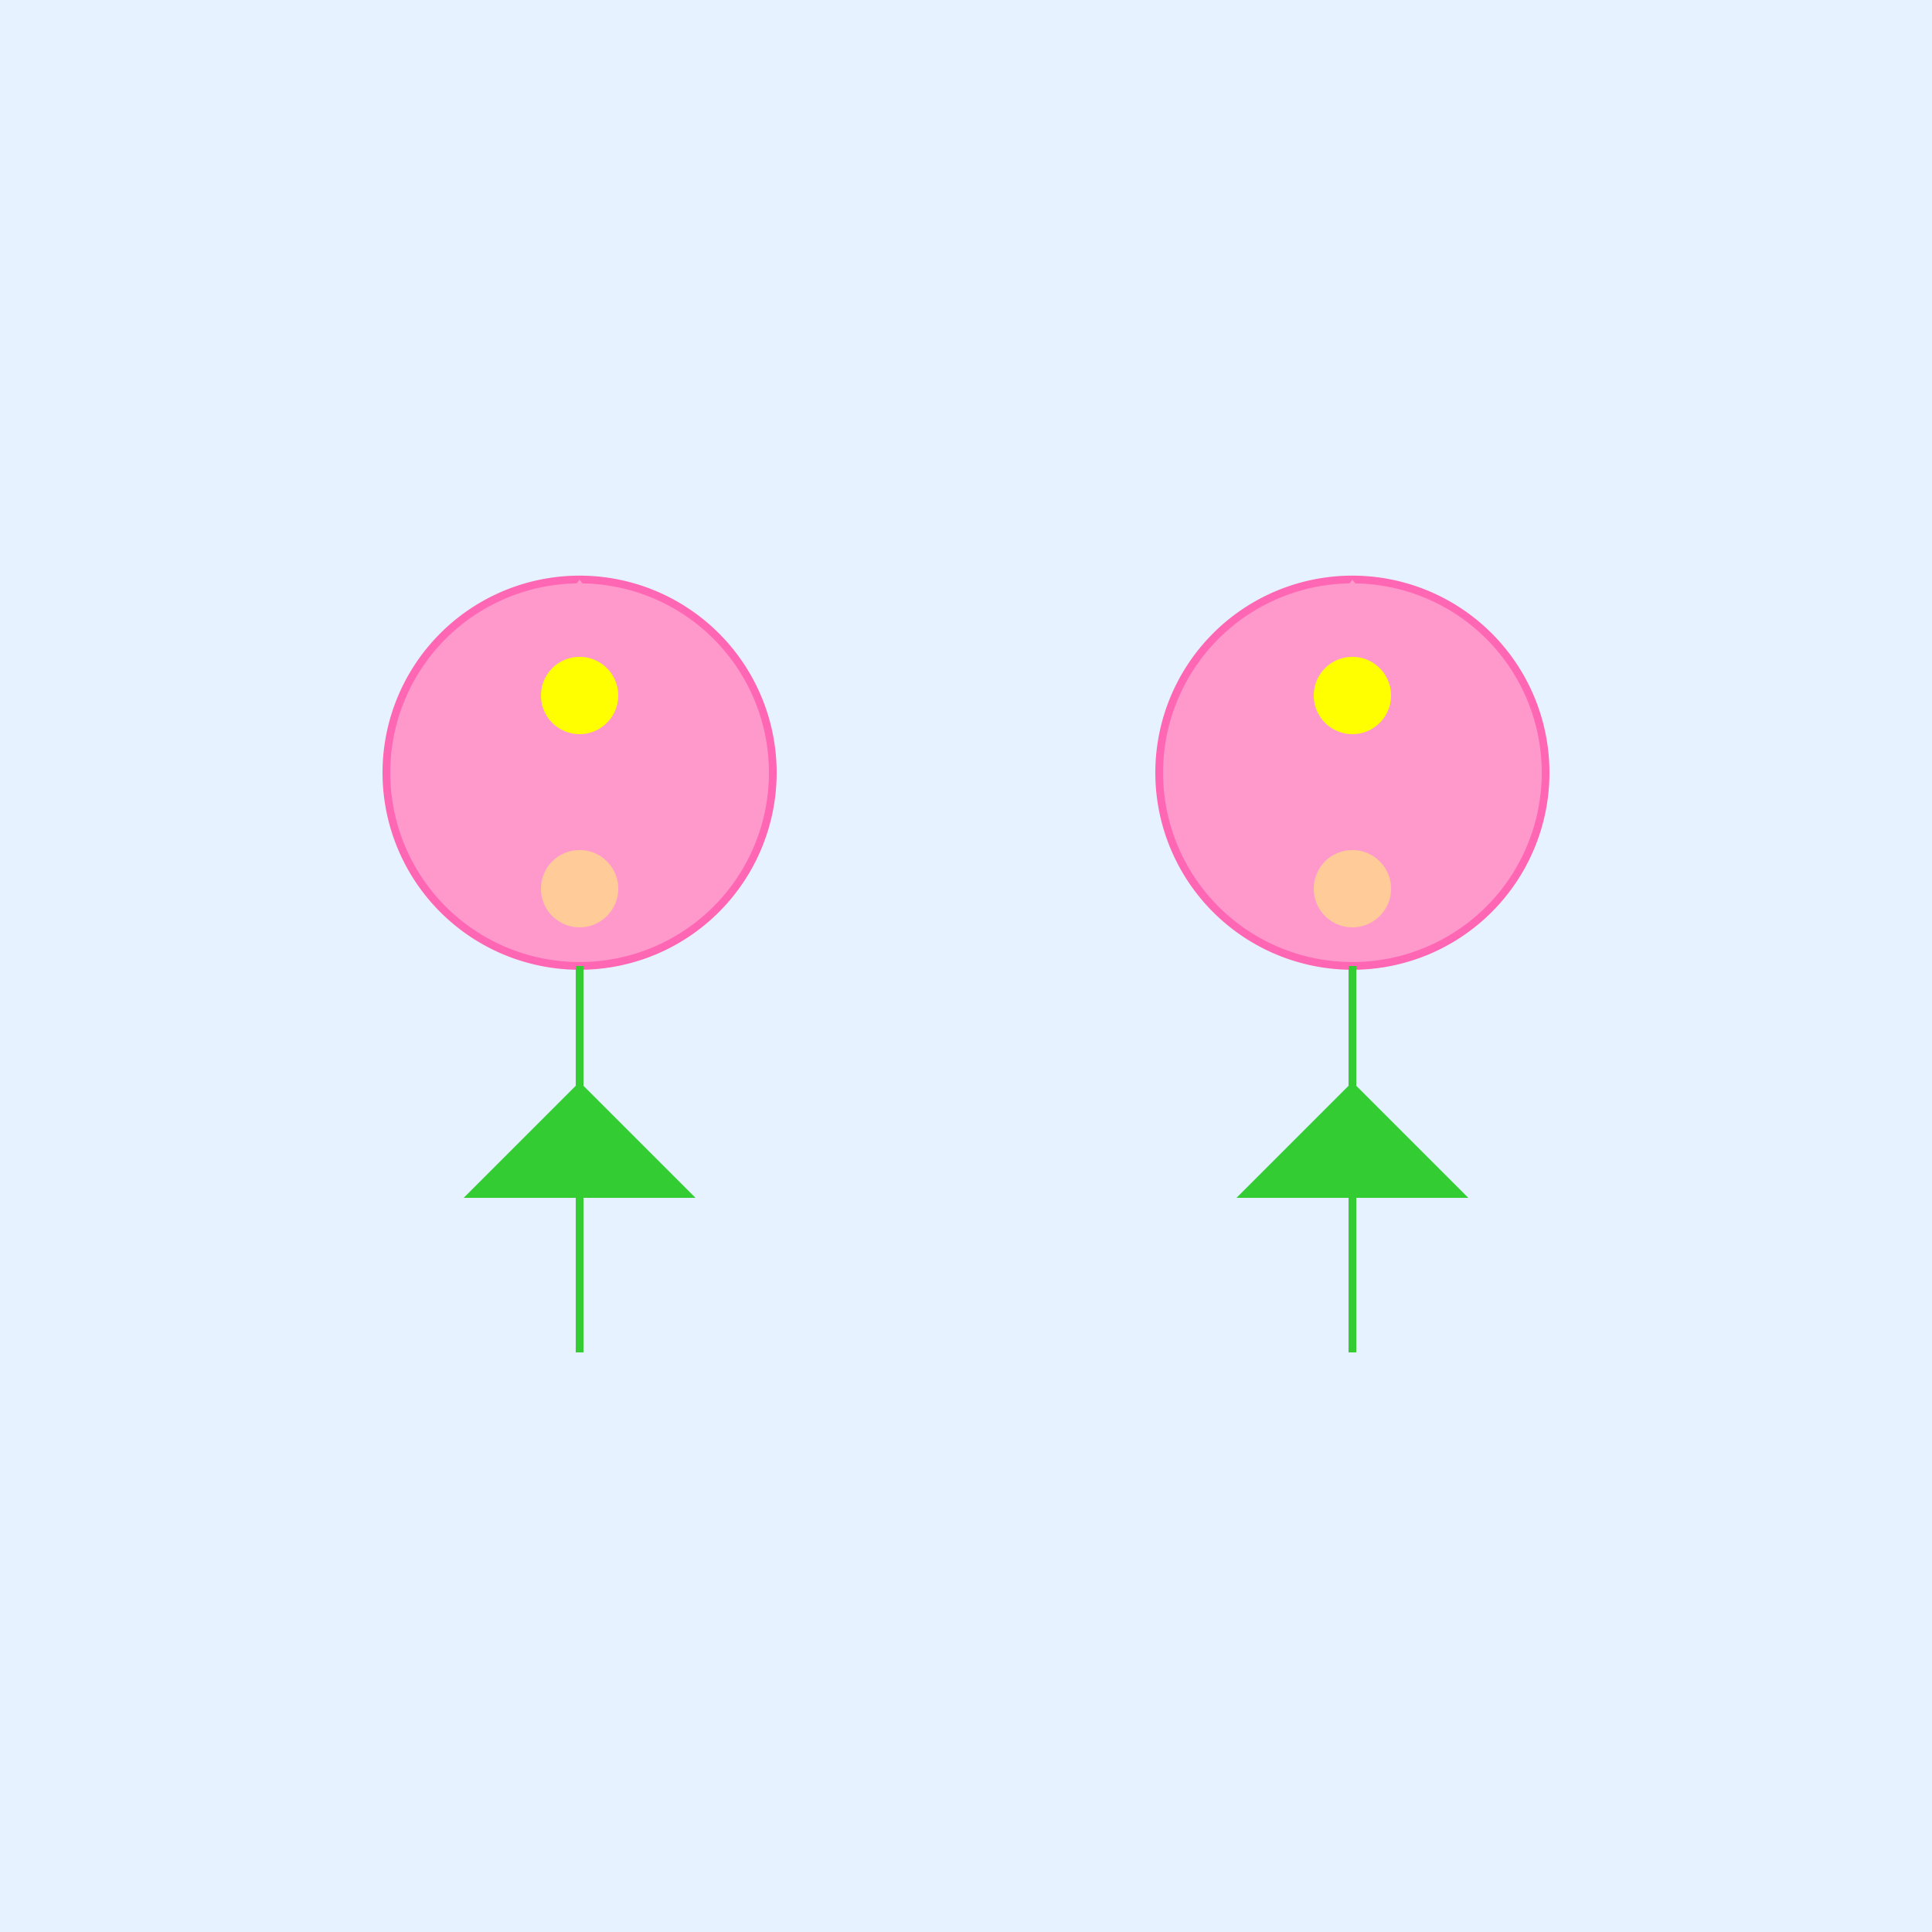
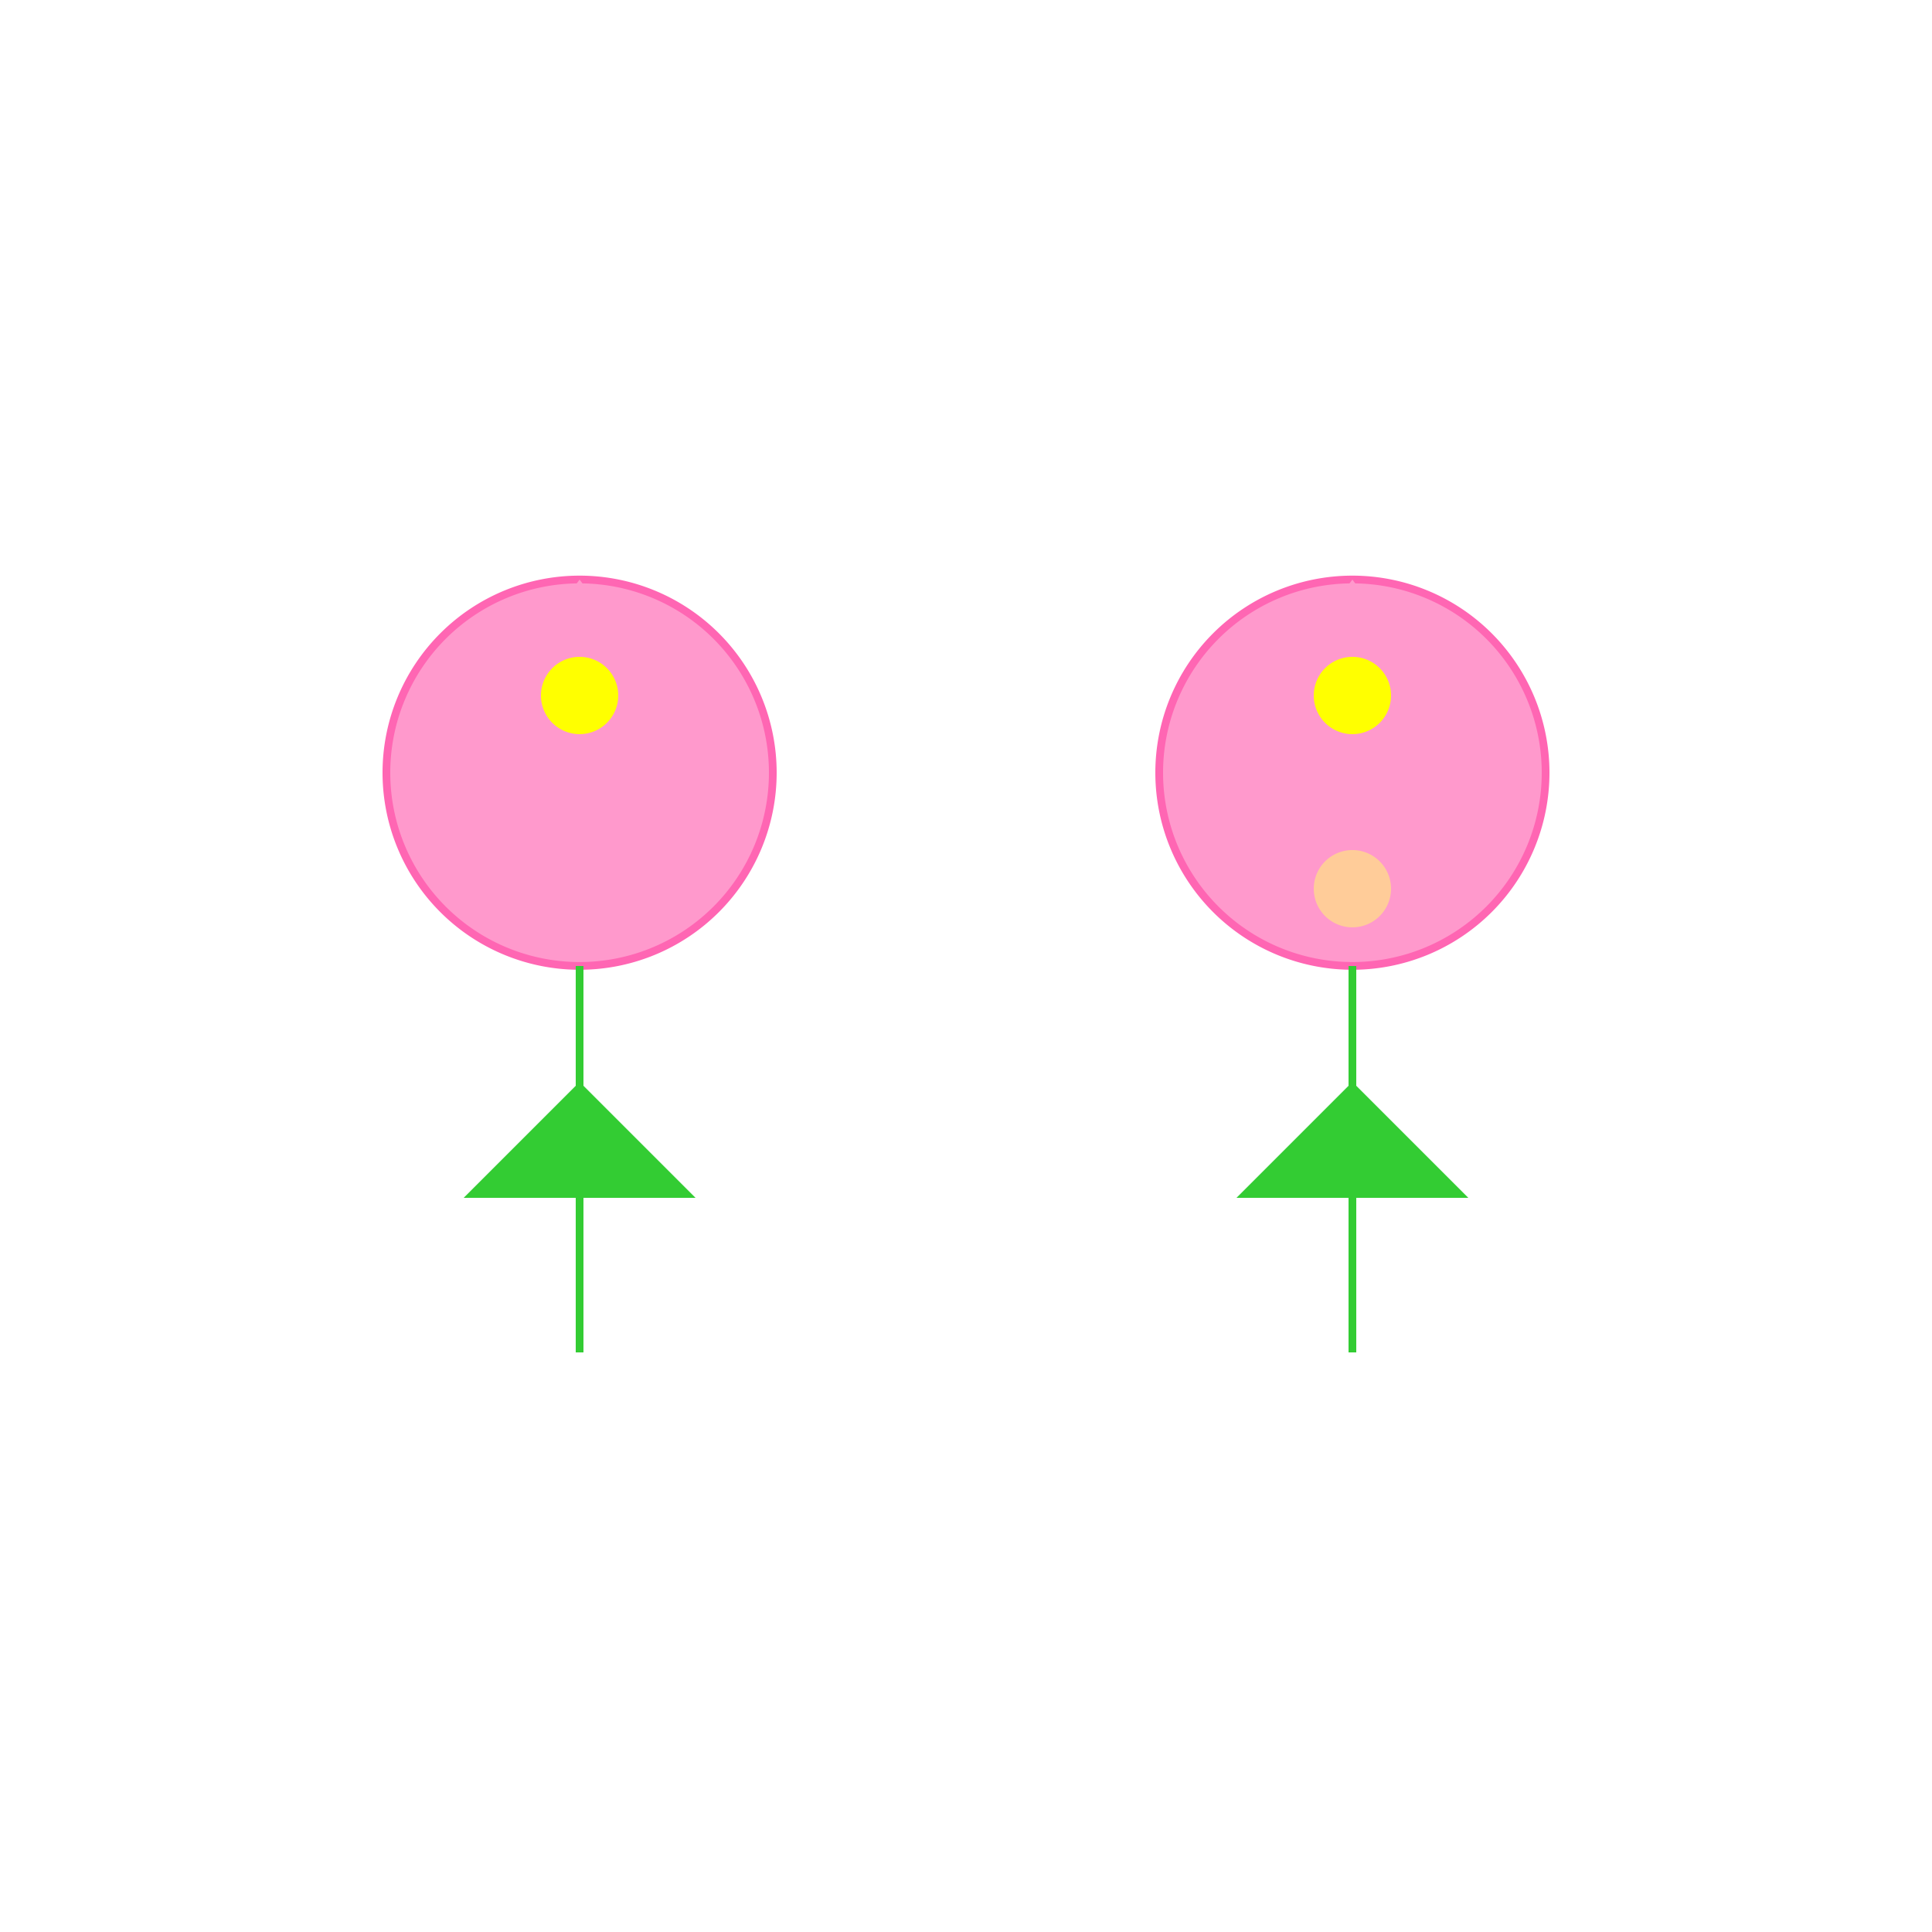
<svg xmlns="http://www.w3.org/2000/svg" width="500" height="500">
  <defs />
  <g>
-     <rect fill="#e6f2ff" stroke="none" x="0" y="0" width="512" height="512" />
    <path fill="#ff99cc" stroke="#ff66b3" paint-order="fill stroke markers" d=" M 200 200 A 50 50 0 1 1 200 199.95 Z" stroke-miterlimit="10" stroke-width="2" stroke-dasharray="" />
    <path fill="#ff99cc" stroke="#ff66b3" paint-order="fill stroke markers" d=" M 400 200 A 50 50 0 1 1 400 199.95 Z" stroke-miterlimit="10" stroke-width="2" stroke-dasharray="" />
-     <path fill="none" stroke="#33cc33" paint-order="fill stroke markers" d=" M 150 250 L 150 350 Z" stroke-miterlimit="10" stroke-width="2" stroke-dasharray="" />
+     <path fill="none" stroke="#33cc33" paint-order="fill stroke markers" d=" M 150 250 L 150 350 " stroke-miterlimit="10" stroke-width="2" stroke-dasharray="" />
    <path fill="none" stroke="#33cc33" paint-order="fill stroke markers" d=" M 350 250 L 350 350 Z" stroke-miterlimit="10" stroke-width="2" stroke-dasharray="" />
    <path fill="#33cc33" stroke="none" paint-order="stroke fill markers" d=" M 120 310 L 150 280 L 180 310 Z" />
    <path fill="#33cc33" stroke="none" paint-order="stroke fill markers" d=" M 320 310 L 350 280 L 380 310 Z" />
    <path fill="#ff99cc" stroke="none" paint-order="stroke fill markers" d=" M 120 190 L 150 150 L 180 190 Z" />
    <path fill="#ff99cc" stroke="none" paint-order="stroke fill markers" d=" M 320 190 L 350 150 L 380 190 Z" />
    <path fill="#ffff00" stroke="none" paint-order="stroke fill markers" d=" M 160 180 A 10 10 0 1 1 160 179.99 Z" />
    <path fill="#ffff00" stroke="none" paint-order="stroke fill markers" d=" M 360 180 A 10 10 0 1 1 360 179.99 Z" />
-     <path fill="#ffcc99" stroke="none" paint-order="stroke fill markers" d=" M 160 230 A 10 10 0 1 1 160 229.99 Z" />
    <path fill="#ffcc99" stroke="none" paint-order="stroke fill markers" d=" M 360 230 A 10 10 0 1 1 360 229.99 Z" />
    <path fill="none" stroke="#33cc33" paint-order="fill stroke markers" d=" M 150 250 L 150 350 Z" stroke-miterlimit="10" stroke-width="2" stroke-dasharray="" />
-     <path fill="none" stroke="#33cc33" paint-order="fill stroke markers" d=" M 350 250 L 350 350 Z" stroke-miterlimit="10" stroke-width="2" stroke-dasharray="" />
  </g>
</svg>